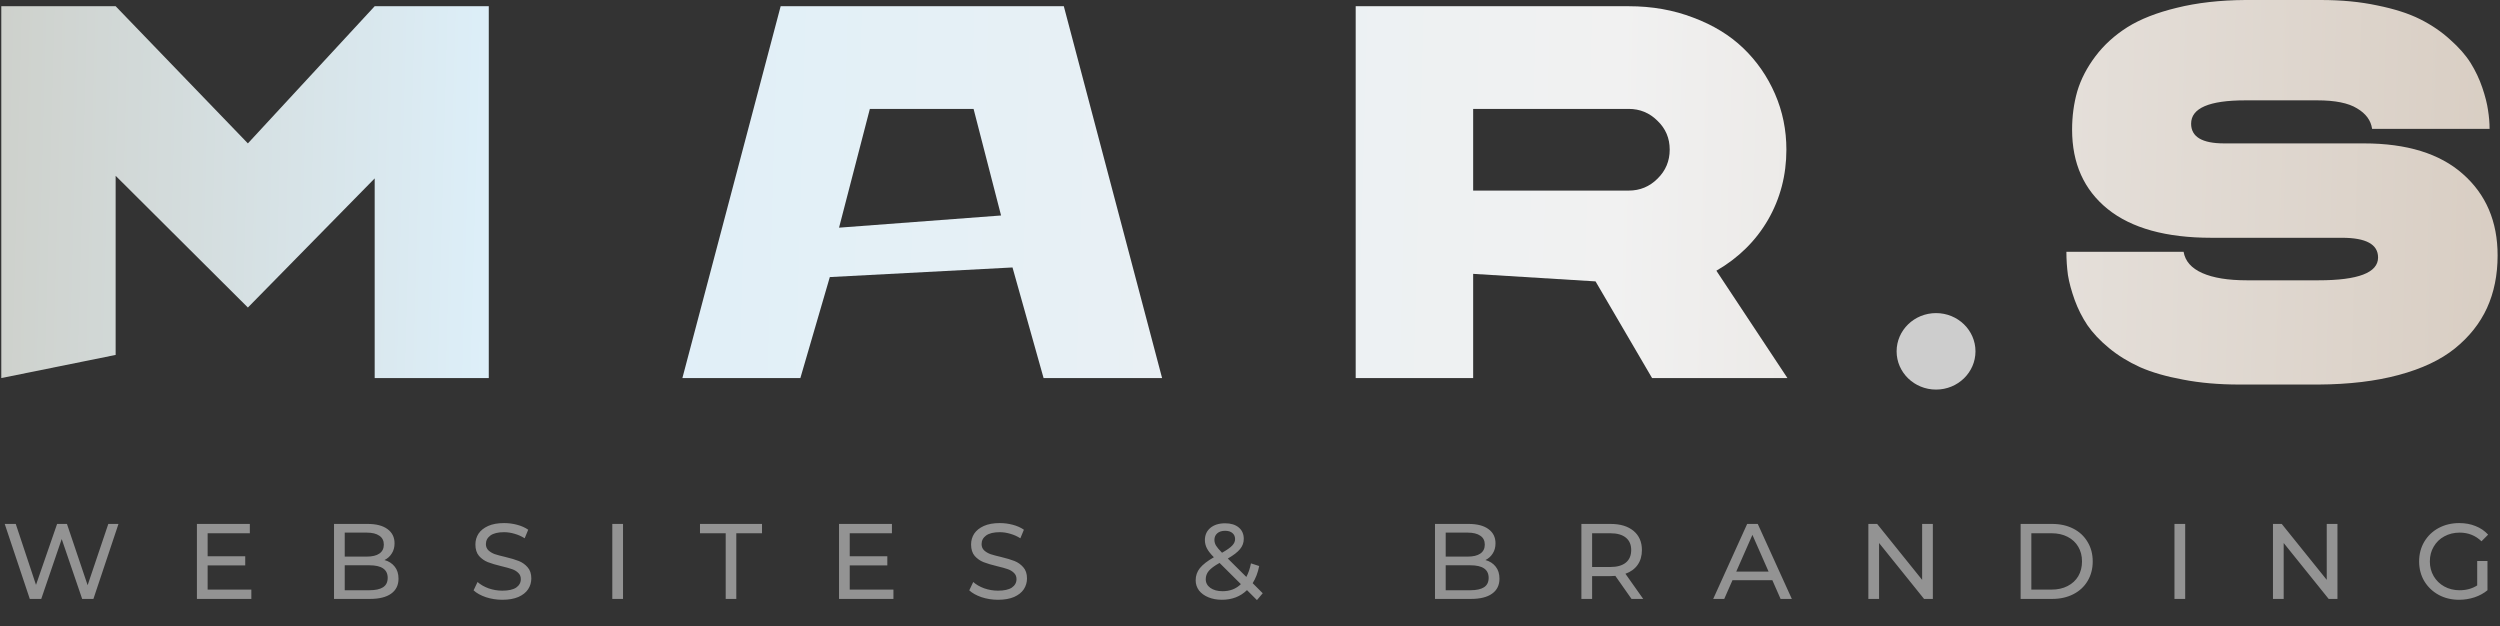
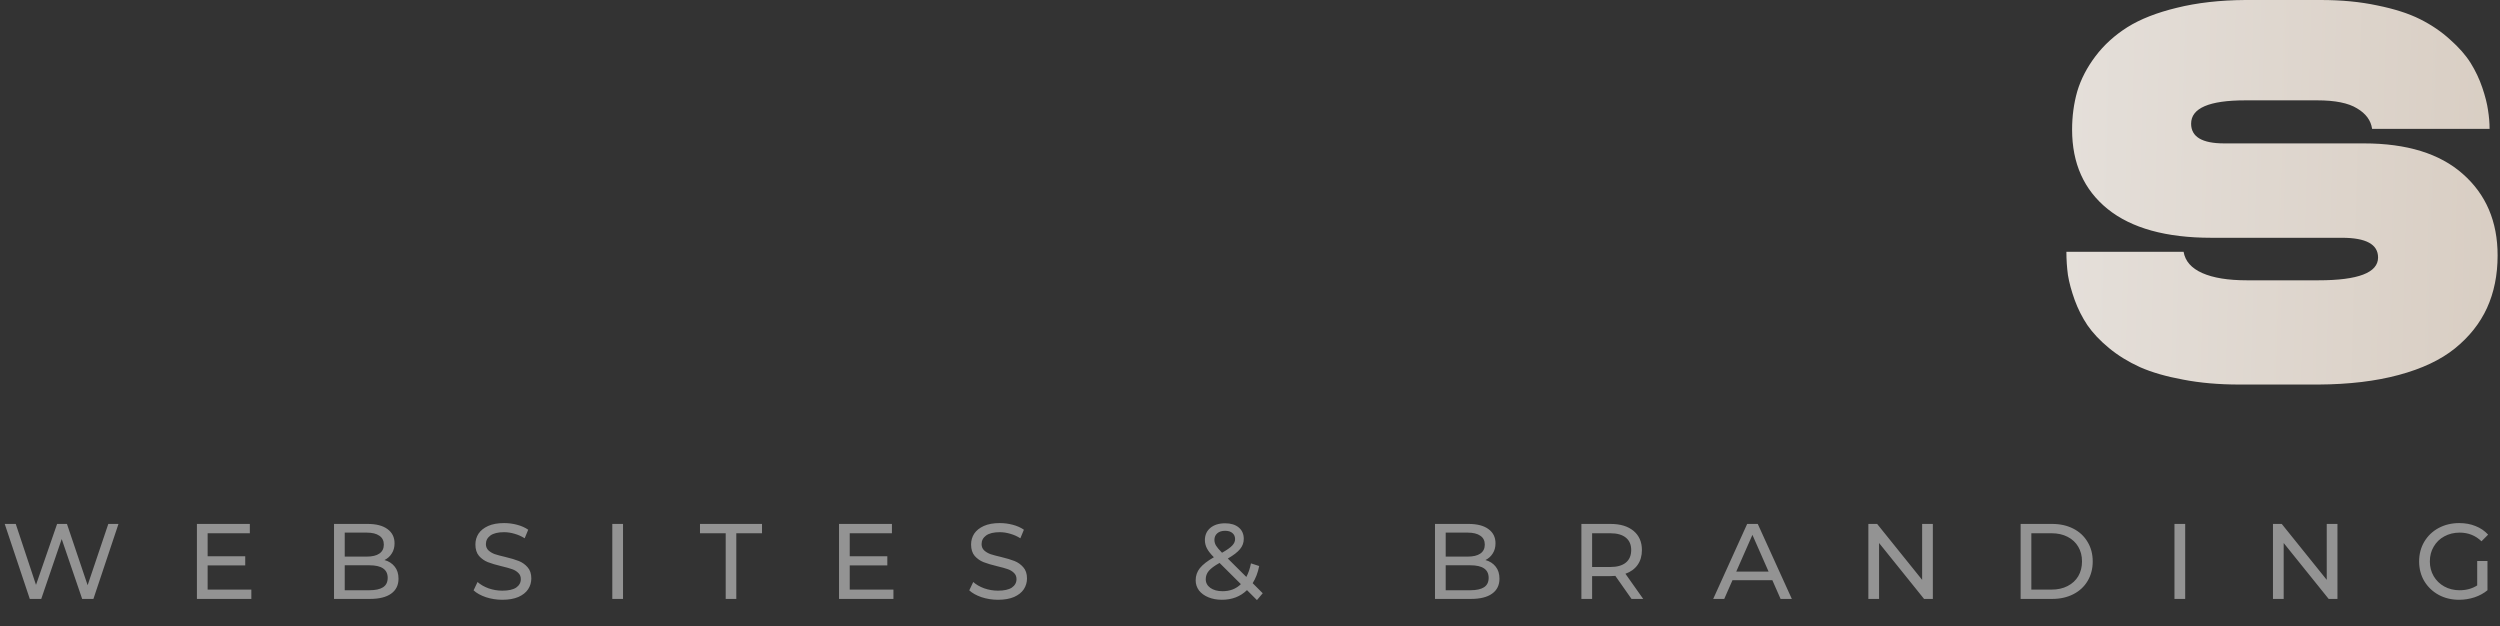
<svg xmlns="http://www.w3.org/2000/svg" width="1046" height="262" viewBox="0 0 1046 262" fill="none">
  <rect x="0" y="0" width="1046" height="262" fill="#333333" stroke="none" />
  <path d="M49.571 219.214L39.084 250.587H34.378L25.818 225.534L17.258 250.587H12.462L1.975 219.214H6.591L15.062 244.716L23.891 219.214H28.014L36.664 244.85L45.313 219.214H49.571ZM105.16 246.688V250.587H82.392V219.214H104.532V223.114H86.874V232.749H102.605V236.559H86.874V246.688H105.16ZM160.865 234.318C162.688 234.826 164.122 235.752 165.167 237.097C166.213 238.411 166.736 240.085 166.736 242.116C166.736 244.835 165.705 246.927 163.644 248.391C161.612 249.855 158.639 250.587 154.725 250.587H139.756V219.214H153.829C157.414 219.214 160.178 219.932 162.12 221.366C164.092 222.8 165.078 224.787 165.078 227.326C165.078 228.97 164.689 230.389 163.913 231.584C163.166 232.779 162.15 233.691 160.865 234.318ZM144.238 222.845V232.884H153.425C155.726 232.884 157.489 232.466 158.714 231.629C159.969 230.763 160.596 229.508 160.596 227.864C160.596 226.221 159.969 224.981 158.714 224.144C157.489 223.278 155.726 222.845 153.425 222.845H144.238ZM154.546 246.957C157.085 246.957 158.998 246.538 160.282 245.702C161.567 244.865 162.209 243.551 162.209 241.758C162.209 238.262 159.655 236.514 154.546 236.514H144.238V246.957H154.546ZM210.157 250.945C207.797 250.945 205.511 250.587 203.3 249.87C201.119 249.123 199.401 248.167 198.146 247.001L199.804 243.506C200.999 244.581 202.523 245.463 204.376 246.15C206.258 246.807 208.185 247.136 210.157 247.136C212.757 247.136 214.699 246.703 215.983 245.836C217.268 244.94 217.911 243.76 217.911 242.296C217.911 241.22 217.552 240.354 216.835 239.696C216.148 239.009 215.281 238.486 214.236 238.128C213.22 237.769 211.771 237.366 209.888 236.917C207.528 236.35 205.616 235.782 204.152 235.214C202.717 234.647 201.477 233.78 200.432 232.615C199.416 231.42 198.908 229.821 198.908 227.819C198.908 226.146 199.341 224.637 200.208 223.293C201.104 221.948 202.448 220.873 204.241 220.066C206.034 219.259 208.26 218.856 210.919 218.856C212.772 218.856 214.594 219.095 216.387 219.573C218.18 220.051 219.718 220.738 221.003 221.635L219.524 225.22C218.209 224.383 216.805 223.756 215.311 223.338C213.817 222.89 212.353 222.665 210.919 222.665C208.379 222.665 206.467 223.129 205.182 224.055C203.927 224.981 203.3 226.176 203.3 227.64C203.3 228.716 203.659 229.597 204.376 230.284C205.093 230.942 205.974 231.465 207.02 231.853C208.096 232.212 209.545 232.6 211.367 233.018C213.728 233.586 215.625 234.154 217.059 234.721C218.493 235.289 219.718 236.156 220.734 237.321C221.78 238.486 222.303 240.055 222.303 242.027C222.303 243.67 221.855 245.179 220.958 246.553C220.062 247.898 218.702 248.973 216.88 249.78C215.057 250.557 212.816 250.945 210.157 250.945ZM256.189 219.214H260.671V250.587H256.189V219.214ZM303.632 223.114H292.876V219.214H318.825V223.114H308.069V250.587H303.632V223.114ZM373.813 246.688V250.587H351.045V219.214H373.185V223.114H355.527V232.749H371.258V236.559H355.527V246.688H373.813ZM417.551 250.945C415.191 250.945 412.905 250.587 410.694 249.87C408.513 249.123 406.795 248.167 405.54 247.001L407.199 243.506C408.394 244.581 409.917 245.463 411.77 246.15C413.652 246.807 415.579 247.136 417.551 247.136C420.151 247.136 422.093 246.703 423.378 245.836C424.663 244.94 425.305 243.76 425.305 242.296C425.305 241.22 424.946 240.354 424.229 239.696C423.542 239.009 422.676 238.486 421.63 238.128C420.614 237.769 419.165 237.366 417.283 236.917C414.922 236.35 413.01 235.782 411.546 235.214C410.112 234.647 408.872 233.78 407.826 232.615C406.81 231.42 406.302 229.821 406.302 227.819C406.302 226.146 406.735 224.637 407.602 223.293C408.498 221.948 409.843 220.873 411.635 220.066C413.428 219.259 415.654 218.856 418.313 218.856C420.166 218.856 421.988 219.095 423.781 219.573C425.574 220.051 427.113 220.738 428.397 221.635L426.918 225.22C425.604 224.383 424.199 223.756 422.705 223.338C421.212 222.89 419.747 222.665 418.313 222.665C415.774 222.665 413.861 223.129 412.577 224.055C411.322 224.981 410.694 226.176 410.694 227.64C410.694 228.716 411.053 229.597 411.77 230.284C412.487 230.942 413.368 231.465 414.414 231.853C415.49 232.212 416.939 232.6 418.762 233.018C421.122 233.586 423.019 234.154 424.453 234.721C425.888 235.289 427.113 236.156 428.128 237.321C429.174 238.486 429.697 240.055 429.697 242.027C429.697 243.67 429.249 245.179 428.353 246.553C427.456 247.898 426.097 248.973 424.274 249.78C422.452 250.557 420.211 250.945 417.551 250.945ZM525.905 251.08L521.737 246.912C518.958 249.601 515.463 250.945 511.25 250.945C509.158 250.945 507.276 250.602 505.603 249.915C503.929 249.227 502.615 248.271 501.659 247.046C500.732 245.791 500.269 244.372 500.269 242.789C500.269 240.876 500.852 239.188 502.017 237.724C503.212 236.23 505.169 234.706 507.888 233.153C506.514 231.778 505.543 230.538 504.975 229.433C504.407 228.327 504.124 227.177 504.124 225.982C504.124 223.861 504.886 222.158 506.409 220.873C507.963 219.588 510.025 218.946 512.594 218.946C514.984 218.946 516.882 219.528 518.286 220.693C519.69 221.859 520.392 223.457 520.392 225.489C520.392 227.073 519.87 228.492 518.824 229.747C517.808 231.002 516.105 232.316 513.715 233.691L521.468 241.399C522.364 239.696 523.007 237.799 523.395 235.707L526.846 236.828C526.308 239.577 525.397 241.967 524.112 243.999L528.325 248.212L525.905 251.08ZM512.594 222.083C511.19 222.083 510.084 222.441 509.278 223.158C508.501 223.846 508.112 224.757 508.112 225.892C508.112 226.699 508.322 227.476 508.74 228.223C509.188 228.97 510.04 229.986 511.294 231.27C513.356 230.105 514.775 229.104 515.552 228.268C516.359 227.431 516.762 226.52 516.762 225.534C516.762 224.488 516.389 223.651 515.642 223.024C514.925 222.397 513.909 222.083 512.594 222.083ZM511.519 247.36C514.626 247.36 517.181 246.374 519.182 244.402L510.264 235.528C508.112 236.723 506.604 237.844 505.737 238.889C504.9 239.905 504.482 241.056 504.482 242.34C504.482 243.834 505.125 245.044 506.409 245.971C507.724 246.897 509.427 247.36 511.519 247.36ZM621.506 234.318C623.328 234.826 624.763 235.752 625.808 237.097C626.854 238.411 627.377 240.085 627.377 242.116C627.377 244.835 626.346 246.927 624.285 248.391C622.253 249.855 619.28 250.587 615.366 250.587H600.397V219.214H614.47C618.055 219.214 620.819 219.932 622.761 221.366C624.733 222.8 625.719 224.787 625.719 227.326C625.719 228.97 625.33 230.389 624.554 231.584C623.807 232.779 622.791 233.691 621.506 234.318ZM604.879 222.845V232.884H614.066C616.367 232.884 618.13 232.466 619.355 231.629C620.61 230.763 621.237 229.508 621.237 227.864C621.237 226.221 620.61 224.981 619.355 224.144C618.13 223.278 616.367 222.845 614.066 222.845H604.879ZM615.187 246.957C617.726 246.957 619.638 246.538 620.923 245.702C622.208 244.865 622.85 243.551 622.85 241.758C622.85 238.262 620.296 236.514 615.187 236.514H604.879V246.957H615.187ZM682.63 250.587L675.863 240.951C675.026 241.011 674.369 241.041 673.891 241.041H666.137V250.587H661.655V219.214H673.891C677.954 219.214 681.151 220.186 683.482 222.128C685.812 224.07 686.977 226.744 686.977 230.15C686.977 232.57 686.38 234.632 685.185 236.335C683.99 238.038 682.286 239.278 680.075 240.055L687.515 250.587H682.63ZM673.756 237.231C676.595 237.231 678.761 236.619 680.255 235.394C681.749 234.169 682.496 232.421 682.496 230.15C682.496 227.879 681.749 226.146 680.255 224.951C678.761 223.726 676.595 223.114 673.756 223.114H666.137V237.231H673.756ZM741.546 242.744H724.874L721.423 250.587H716.806L731.014 219.214H735.451L749.703 250.587H744.997L741.546 242.744ZM739.977 239.158L733.21 223.786L726.442 239.158H739.977ZM808.702 219.214V250.587H805.027L786.203 227.192V250.587H781.721V219.214H785.396L804.22 242.609V219.214H808.702ZM845.431 219.214H858.652C861.969 219.214 864.912 219.872 867.481 221.186C870.051 222.501 872.038 224.354 873.442 226.744C874.876 229.104 875.593 231.823 875.593 234.901C875.593 237.978 874.876 240.712 873.442 243.102C872.038 245.463 870.051 247.3 867.481 248.615C864.912 249.93 861.969 250.587 858.652 250.587H845.431V219.214ZM858.383 246.688C860.923 246.688 863.149 246.195 865.061 245.209C867.003 244.223 868.497 242.848 869.543 241.086C870.589 239.293 871.112 237.231 871.112 234.901C871.112 232.57 870.589 230.523 869.543 228.761C868.497 226.968 867.003 225.579 865.061 224.593C863.149 223.607 860.923 223.114 858.383 223.114H849.913V246.688H858.383ZM909.797 219.214H914.279V250.587H909.797V219.214ZM977.99 219.214V250.587H974.315L955.492 227.192V250.587H951.01V219.214H954.685L973.509 242.609V219.214H977.99ZM1036.46 234.721H1040.76V246.957C1039.21 248.241 1037.4 249.227 1035.34 249.915C1033.27 250.602 1031.12 250.945 1028.88 250.945C1025.71 250.945 1022.86 250.258 1020.32 248.884C1017.78 247.48 1015.78 245.567 1014.32 243.147C1012.88 240.697 1012.16 237.948 1012.16 234.901C1012.16 231.853 1012.88 229.104 1014.32 226.654C1015.78 224.204 1017.78 222.292 1020.32 220.918C1022.89 219.543 1025.77 218.856 1028.97 218.856C1031.48 218.856 1033.75 219.274 1035.78 220.111C1037.85 220.918 1039.59 222.113 1041.03 223.696L1038.25 226.475C1035.74 224.055 1032.71 222.845 1029.15 222.845C1026.76 222.845 1024.61 223.368 1022.7 224.413C1020.81 225.429 1019.34 226.863 1018.26 228.716C1017.18 230.538 1016.65 232.6 1016.65 234.901C1016.65 237.171 1017.18 239.233 1018.26 241.086C1019.34 242.908 1020.81 244.342 1022.7 245.388C1024.61 246.434 1026.75 246.957 1029.11 246.957C1031.91 246.957 1034.36 246.284 1036.46 244.94V234.721Z" fill="#939393" />
-   <path d="M0.541 158.181V2.604H48.385L103.716 59.996L156.768 2.604H204.504V158.181H156.768V74.642L103.716 128.671L48.385 73.557V148.5L0.541 158.181Z" fill="url(#paint0_linear_327_3145)" />
-   <path d="M285.509 158.181L326.627 2.604H445.099L486.218 158.181H436.637L423.631 111.906L347.195 115.924L334.872 158.181H285.509ZM351.055 95.256L418.845 90.157L407.344 45.567H363.948L351.055 95.256Z" fill="url(#paint1_linear_327_3145)" />
-   <path d="M567.222 158.181V2.604H681.463C691.228 2.604 700.232 4.195 708.478 7.378C716.795 10.488 723.775 14.755 729.417 20.18C735.058 25.604 739.47 31.969 742.653 39.274C745.835 46.579 747.426 54.354 747.426 62.6C747.426 73.304 744.859 83.105 739.723 92.001C734.588 100.825 727.391 107.913 718.133 113.265L747.86 158.181H691.228L667.575 117.733L616.368 114.58V158.181H567.222ZM616.368 79.741H681.463C686.165 79.741 690.179 78.078 693.506 74.751C696.905 71.424 698.605 67.373 698.605 62.6C698.605 57.826 696.905 53.812 693.506 50.557C690.179 47.23 686.165 45.567 681.463 45.567H616.368V79.741Z" fill="url(#paint2_linear_327_3145)" />
  <path d="M864.579 105.345H913.617C914.268 109.251 916.871 112.216 921.428 114.242C925.985 116.267 932.205 117.279 940.089 117.279H970.032C986.668 117.279 994.985 114.097 994.985 107.732C994.985 102.235 989.959 99.487 979.905 99.487H925.225C906.276 99.487 891.81 95.472 881.829 87.444C871.92 79.416 866.965 68.35 866.965 54.246C866.965 48.604 867.689 43.252 869.135 38.189C870.654 33.126 873.186 28.244 876.73 23.543C880.274 18.841 884.722 14.791 890.074 11.392C895.499 7.992 902.406 5.28 910.796 3.255C919.258 1.157 928.806 0.072 939.438 0H971.009C979.688 0 987.572 0.759 994.66 2.278C1001.82 3.725 1007.79 5.642 1012.56 8.028C1017.33 10.415 1021.53 13.272 1025.15 16.599C1028.83 19.854 1031.69 23.109 1033.72 26.363C1035.74 29.618 1037.37 33.054 1038.6 36.67C1039.83 40.286 1040.62 43.433 1040.99 46.109C1041.42 48.785 1041.64 51.389 1041.64 53.92H992.49C991.984 50.376 989.886 47.519 986.198 45.349C982.581 43.107 977.048 41.986 969.598 41.986H939.438C924.321 41.986 916.763 45.241 916.763 51.75C916.763 57.247 921.356 59.996 930.541 59.996H989.018C1007.03 59.996 1020.84 64.263 1030.46 72.798C1040.15 81.332 1045 92.688 1045 106.864C1045 115.037 1043.52 122.378 1040.55 128.888C1037.59 135.325 1033.1 140.967 1027.1 145.813C1021.17 150.586 1013.36 154.275 1003.66 156.879C994.045 159.482 982.834 160.82 970.032 160.893H936.942C928.335 160.893 920.488 160.206 913.4 158.831C906.312 157.53 900.308 155.794 895.39 153.624C890.472 151.382 886.132 148.706 882.371 145.596C878.61 142.485 875.609 139.303 873.366 136.048C871.197 132.794 869.425 129.286 868.05 125.525C866.676 121.691 865.736 118.22 865.23 115.109C864.796 111.927 864.579 108.672 864.579 105.345Z" fill="url(#paint3_linear_327_3145)" />
-   <ellipse cx="810.041" cy="147" rx="16.5" ry="16" fill="#CDCDCD" />
  <defs>
    <linearGradient id="paint0_linear_327_3145" x1="0.175" y1="82.181" x2="1053.36" y2="111.008" gradientUnits="userSpaceOnUse">
      <stop stop-color="#CED1CC" />
      <stop offset="0.195" stop-color="#DDEFF9" />
      <stop offset="0.641" stop-color="#F1F1F1" />
      <stop offset="1" stop-color="#D8CDC2" />
    </linearGradient>
    <linearGradient id="paint1_linear_327_3145" x1="0.175" y1="82.181" x2="1053.36" y2="111.008" gradientUnits="userSpaceOnUse">
      <stop stop-color="#CED1CC" />
      <stop offset="0.195" stop-color="#DDEFF9" />
      <stop offset="0.641" stop-color="#F1F1F1" />
      <stop offset="1" stop-color="#D8CDC2" />
    </linearGradient>
    <linearGradient id="paint2_linear_327_3145" x1="0.175" y1="82.181" x2="1053.36" y2="111.008" gradientUnits="userSpaceOnUse">
      <stop stop-color="#CED1CC" />
      <stop offset="0.195" stop-color="#DDEFF9" />
      <stop offset="0.641" stop-color="#F1F1F1" />
      <stop offset="1" stop-color="#D8CDC2" />
    </linearGradient>
    <linearGradient id="paint3_linear_327_3145" x1="0.175" y1="82.181" x2="1053.36" y2="111.008" gradientUnits="userSpaceOnUse">
      <stop stop-color="#CED1CC" />
      <stop offset="0.195" stop-color="#DDEFF9" />
      <stop offset="0.641" stop-color="#F1F1F1" />
      <stop offset="1" stop-color="#D8CDC2" />
    </linearGradient>
  </defs>
</svg>